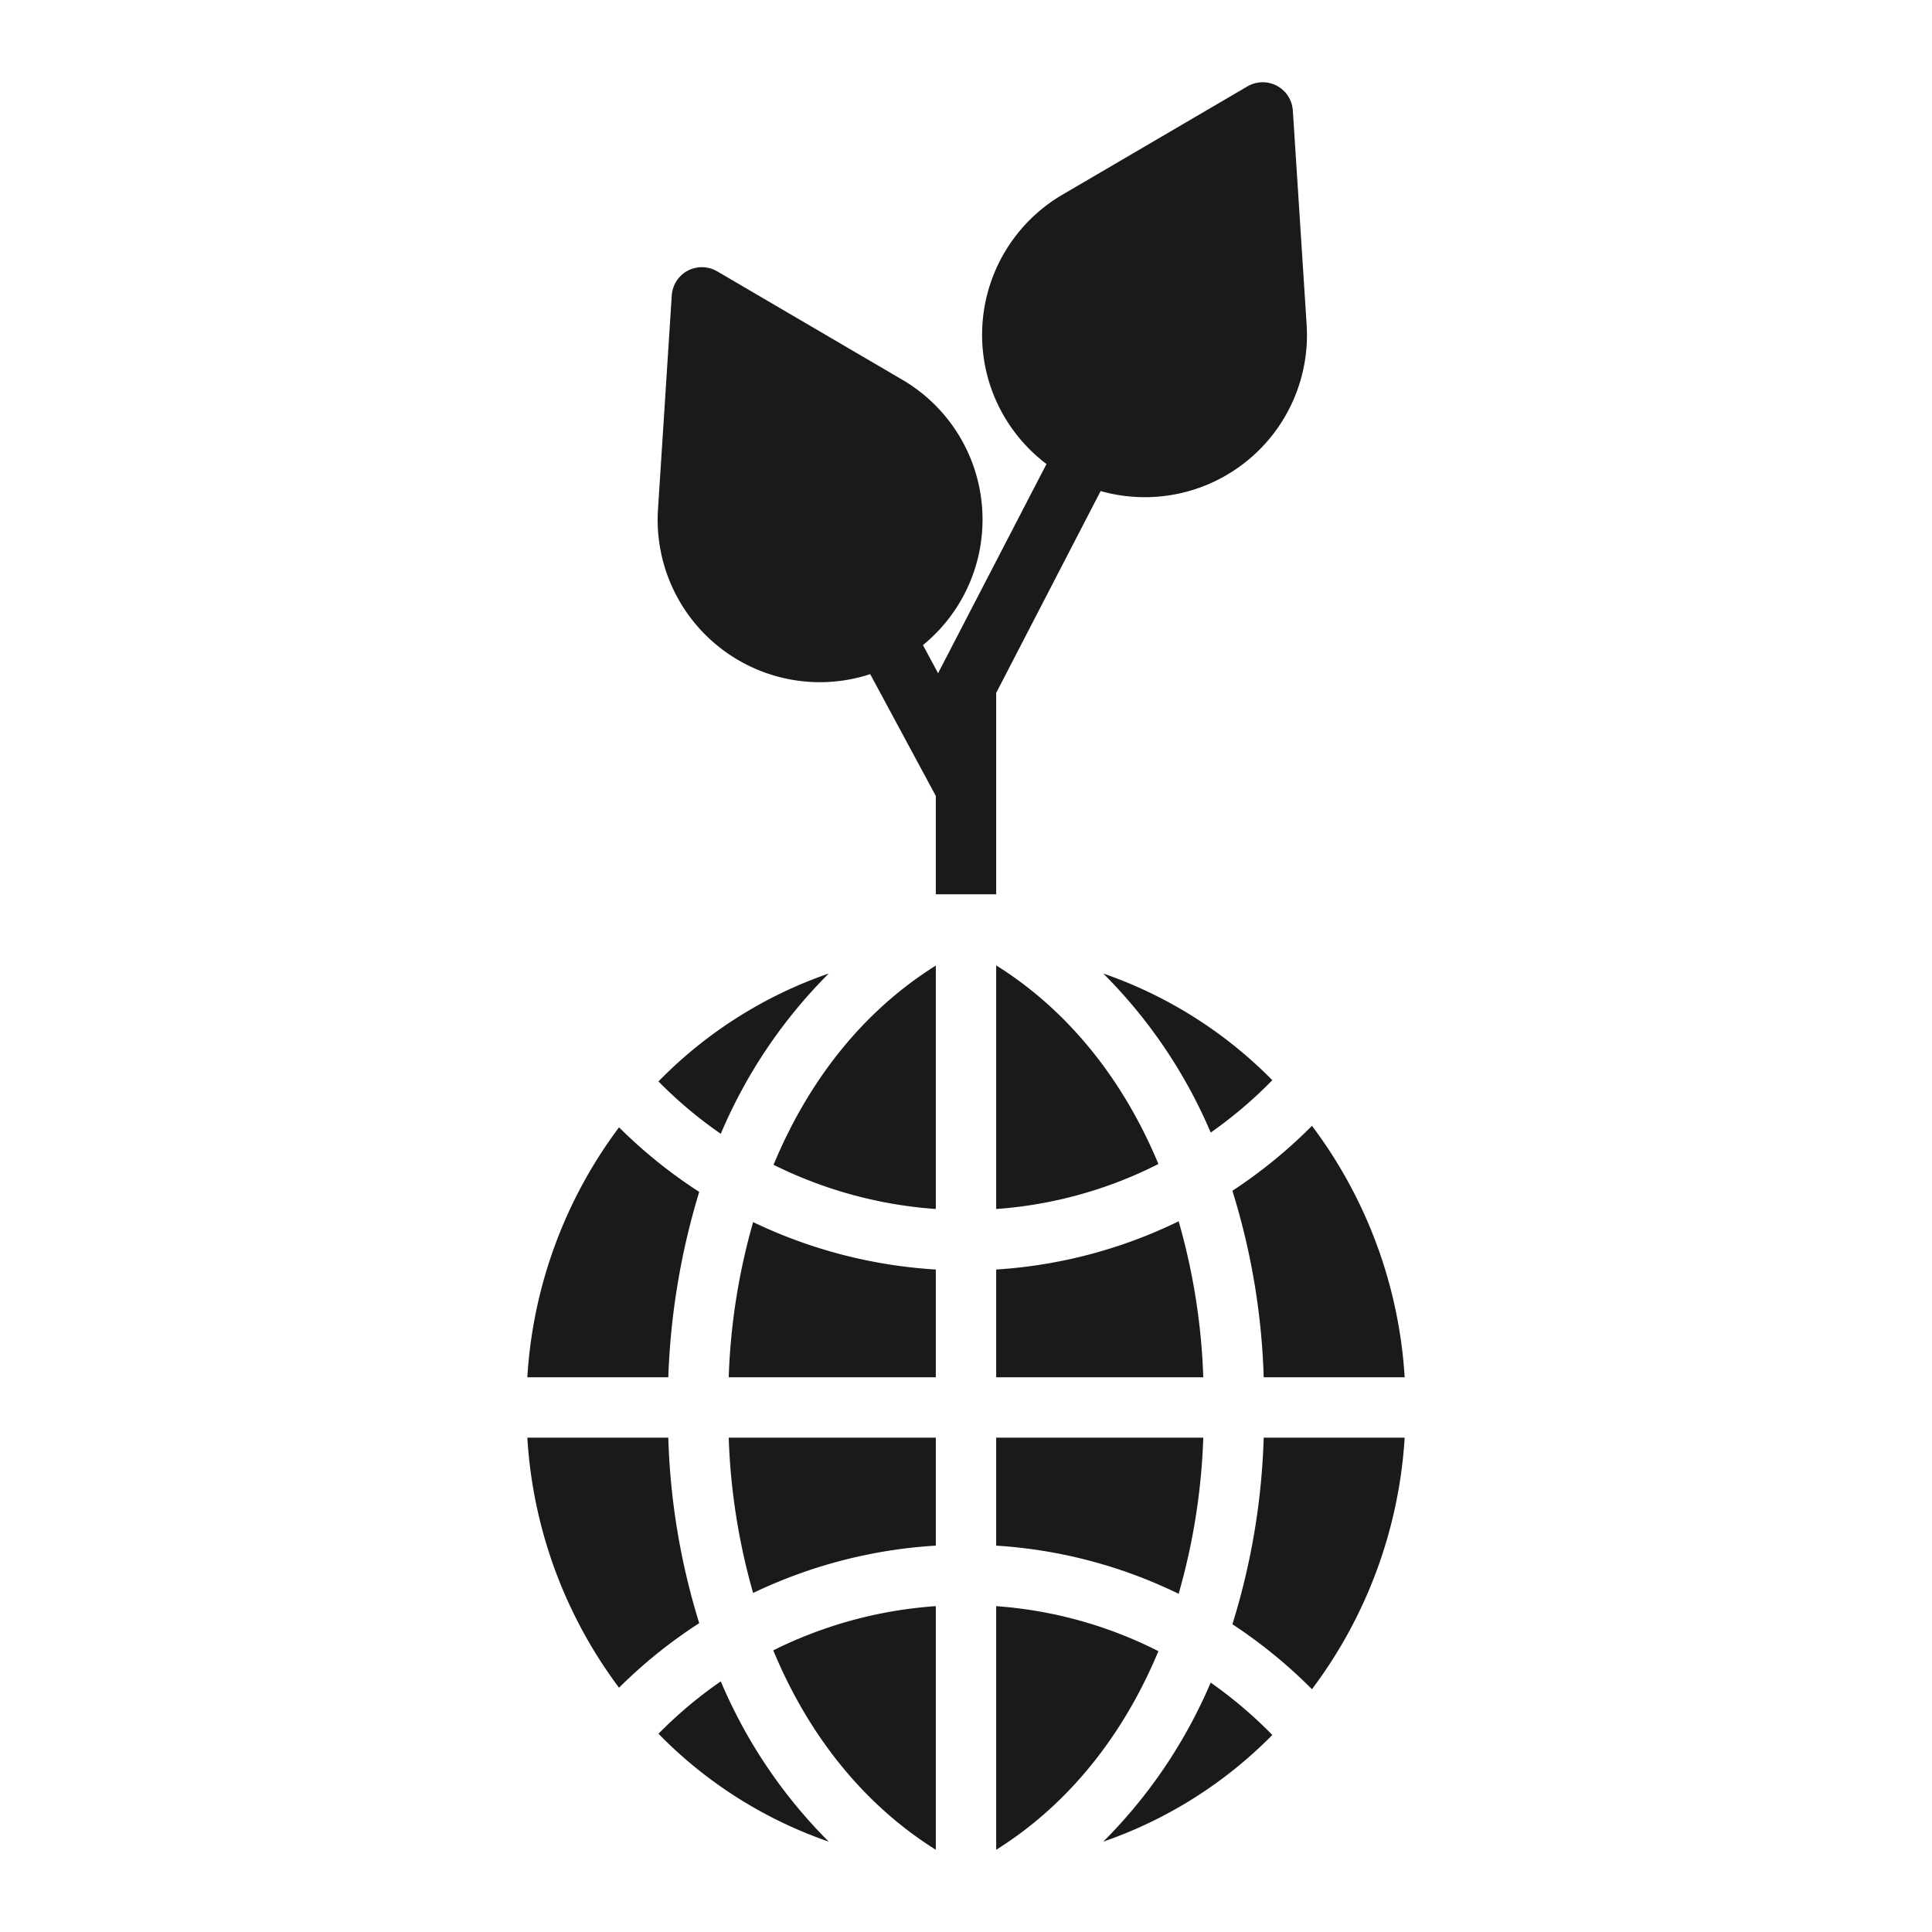
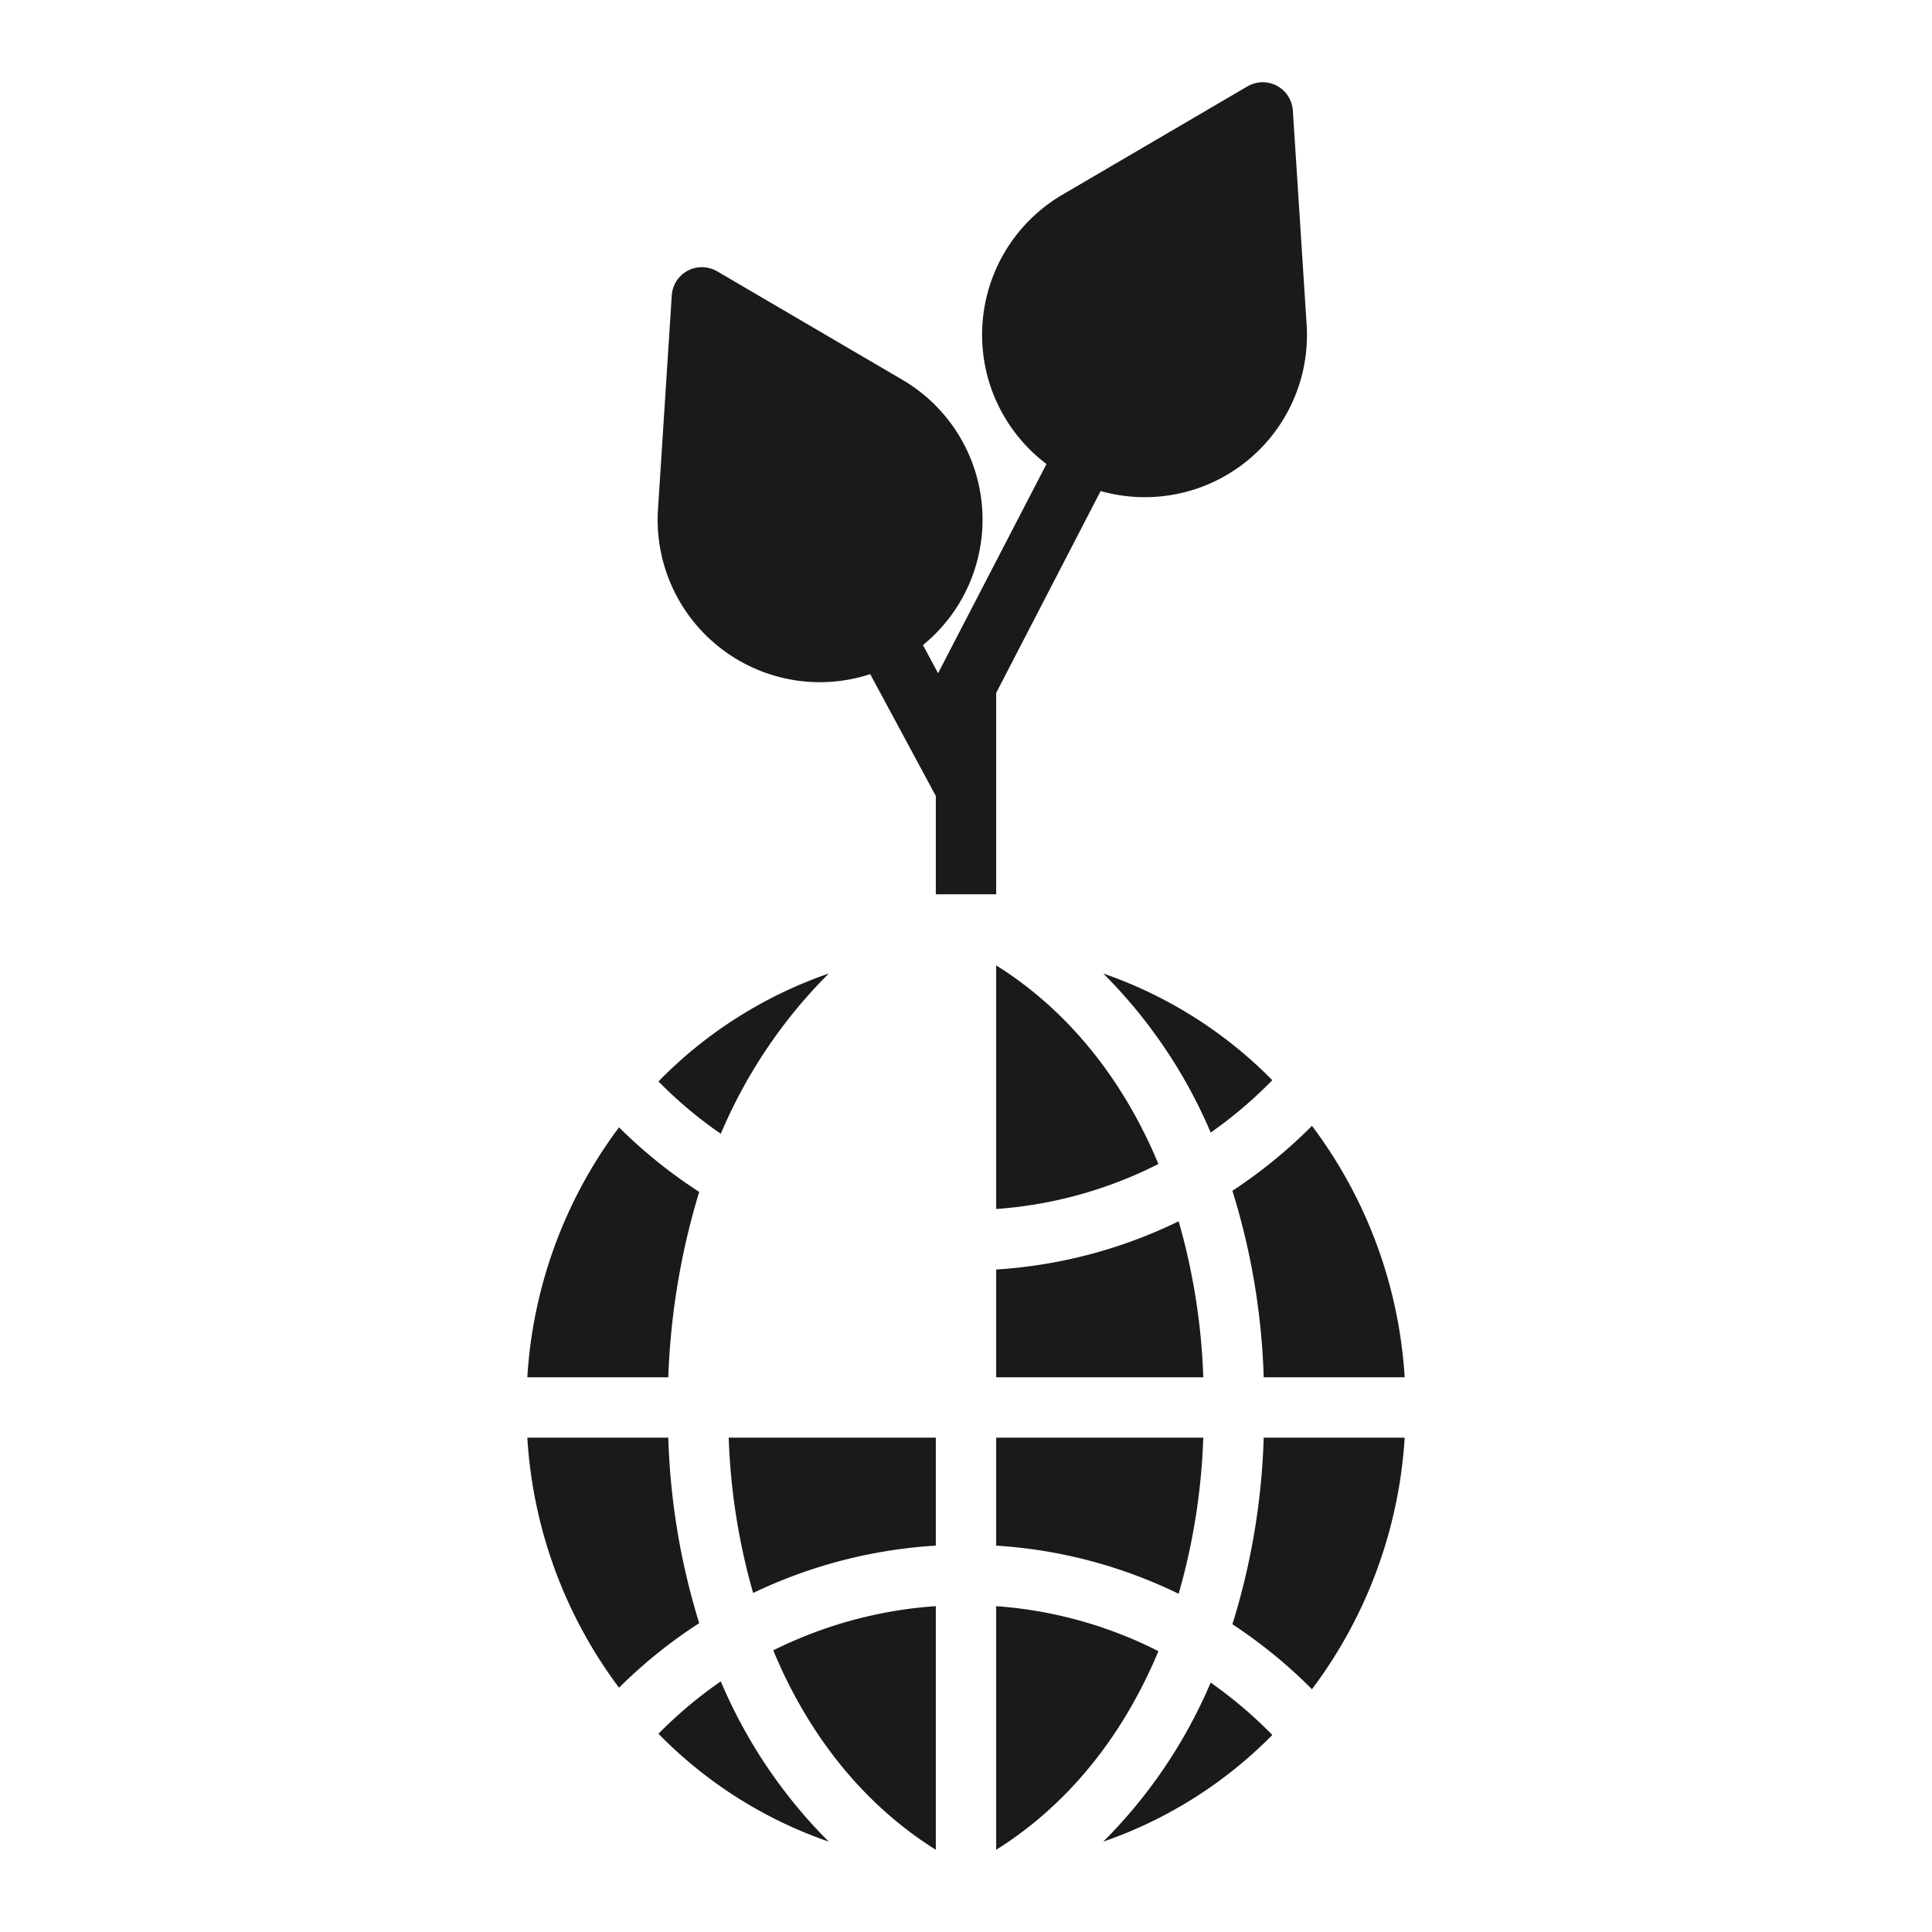
<svg xmlns="http://www.w3.org/2000/svg" height="100px" width="100px" fill="#1a1a1a" data-name="Layer 1" viewBox="0 0 512 512" x="0px" y="0px">
  <title>Plant</title>
  <path d="M264,237V183.625l27.68-53.492a42.972,42.972,0,0,0,54.588-44.149l-3.652-56.712c0-.044-.013-.086-.016-.13q-.032-.375-.1-.744c-.012-.068-.02-.137-.034-.2a7.887,7.887,0,0,0-.233-.885c-.02-.064-.047-.126-.069-.189-.081-.228-.171-.452-.272-.673-.039-.083-.079-.165-.12-.247q-.162-.323-.352-.628c-.035-.057-.068-.116-.1-.172a8.134,8.134,0,0,0-.563-.762l-.008-.008a7.836,7.836,0,0,0-.63-.66c-.056-.053-.116-.1-.174-.155-.176-.157-.361-.307-.553-.449-.073-.054-.145-.108-.22-.16-.211-.145-.431-.28-.659-.407-.044-.024-.082-.054-.126-.077-.01-.006-.021-.009-.031-.014s-.027-.017-.041-.024a7.926,7.926,0,0,0-.825-.367c-.061-.023-.123-.041-.184-.062q-.361-.129-.727-.222-.118-.028-.237-.054-.369-.081-.739-.126c-.064-.008-.126-.018-.19-.024a7.985,7.985,0,0,0-1.855.036c-.085.012-.168.028-.253.042q-.334.057-.663.141c-.09.024-.18.046-.27.072a8.386,8.386,0,0,0-.8.281c-.021.009-.043.015-.064.024a8.178,8.178,0,0,0-.832.417c-.026.016-.055.026-.082.041L281.445,51.659a43.03,43.03,0,0,0-19.267,49.753l.012.039a43.037,43.037,0,0,0,15.14,21.519l-28.516,55.024c-.074.144-.131.294-.2.441l-4.02-7.482a42.925,42.925,0,0,0-5.45-70.306l-49.1-28.753c-.035-.021-.073-.035-.109-.055-.226-.127-.456-.243-.692-.347-.053-.024-.1-.052-.159-.074a8.208,8.208,0,0,0-.861-.3c-.078-.022-.157-.038-.235-.059q-.333-.086-.673-.143c-.093-.015-.186-.03-.28-.042q-.364-.048-.732-.061c-.06,0-.12-.009-.18-.01a7.981,7.981,0,0,0-.939.04c-.037,0-.073.011-.109.015-.269.032-.538.078-.8.137-.082.018-.163.04-.245.06-.225.058-.449.127-.672.2-.084.03-.168.057-.251.09a7.782,7.782,0,0,0-.771.347c-.027.014-.056.023-.082.037l-.014.008-.02.01a8.281,8.281,0,0,0-.789.49c-.063.044-.122.092-.183.138-.2.146-.387.3-.567.459-.062.056-.124.112-.184.17-.185.176-.359.359-.525.549-.038.044-.079.086-.116.131a7.77,7.77,0,0,0-.562.761c-.014.02-.024.041-.037.062a8.017,8.017,0,0,0-.408.729c-.041.082-.078.165-.116.248-.092.2-.176.411-.25.621-.032.086-.064.171-.092.259a8.134,8.134,0,0,0-.233.883c0,.021,0,.043-.009.064a7.91,7.91,0,0,0-.112.869c0,.034-.011.066-.013.1l-3.65,56.684A43.043,43.043,0,0,0,217.24,180.79a43.12,43.12,0,0,0,13.373-2.137L248,210.937V237Z" />
  <path d="M264,255.837V320.4a112.58,112.58,0,0,0,42.99-11.93C297.567,285.858,282.908,267.678,264,255.837Z" />
  <path d="M185.3,315.862a130.118,130.118,0,0,1-21.249-17.107A122.788,122.788,0,0,0,139.749,365h37.357A191.24,191.24,0,0,1,185.3,315.862Z" />
  <path d="M219.628,257.992a116,116,0,0,0-45.129,28.6,114.478,114.478,0,0,0,16.516,13.878A133.376,133.376,0,0,1,219.628,257.992Z" />
  <path d="M177.106,381H139.749a122.847,122.847,0,0,0,24.3,66.263A130.1,130.1,0,0,1,185.3,430.156,184.364,184.364,0,0,1,177.106,381Z" />
  <path d="M264,409.611a128.486,128.486,0,0,1,48.354,12.761A170.616,170.616,0,0,0,318.883,381H264Z" />
  <path d="M326.6,315.573A184.692,184.692,0,0,1,334.894,365h37.357a123.374,123.374,0,0,0-24.566-66.642A131.7,131.7,0,0,1,326.6,315.573Z" />
  <path d="M312.354,323.651A128.514,128.514,0,0,1,264,336.435V365h54.883A170.425,170.425,0,0,0,312.354,323.651Z" />
  <path d="M337.178,286.26a115.967,115.967,0,0,0-44.8-28.267,133.248,133.248,0,0,1,28.472,42.146A115.647,115.647,0,0,0,337.178,286.26Z" />
  <path d="M292.374,488.054a115.967,115.967,0,0,0,44.8-28.267,115.721,115.721,0,0,0-16.332-13.88A133.241,133.241,0,0,1,292.374,488.054Z" />
  <path d="M326.6,430.444a131.652,131.652,0,0,1,21.081,17.216A123.428,123.428,0,0,0,372.251,381H334.894A184.813,184.813,0,0,1,326.6,430.444Z" />
  <path d="M264,425.649v64.56c18.908-11.84,33.567-30.021,42.99-52.63A112.58,112.58,0,0,0,264,425.649Z" />
-   <path d="M205,308.684A114.776,114.776,0,0,0,248,320.4V255.891C229,267.771,214.408,286.009,205,308.684Z" />
  <path d="M199.586,422.153A130.167,130.167,0,0,1,248,409.606V381H193.117A170.018,170.018,0,0,0,199.586,422.153Z" />
-   <path d="M193.118,365H248V336.44a130.2,130.2,0,0,1-48.413-12.569A169.76,169.76,0,0,0,193.118,365Z" />
  <path d="M248,490.209V425.643a114.17,114.17,0,0,0-43.08,11.72C214.338,460.072,229.032,478.331,248,490.209Z" />
  <path d="M174.5,459.459a116,116,0,0,0,45.127,28.595,133.36,133.36,0,0,1-28.611-42.474A114.421,114.421,0,0,0,174.5,459.459Z" />
</svg>